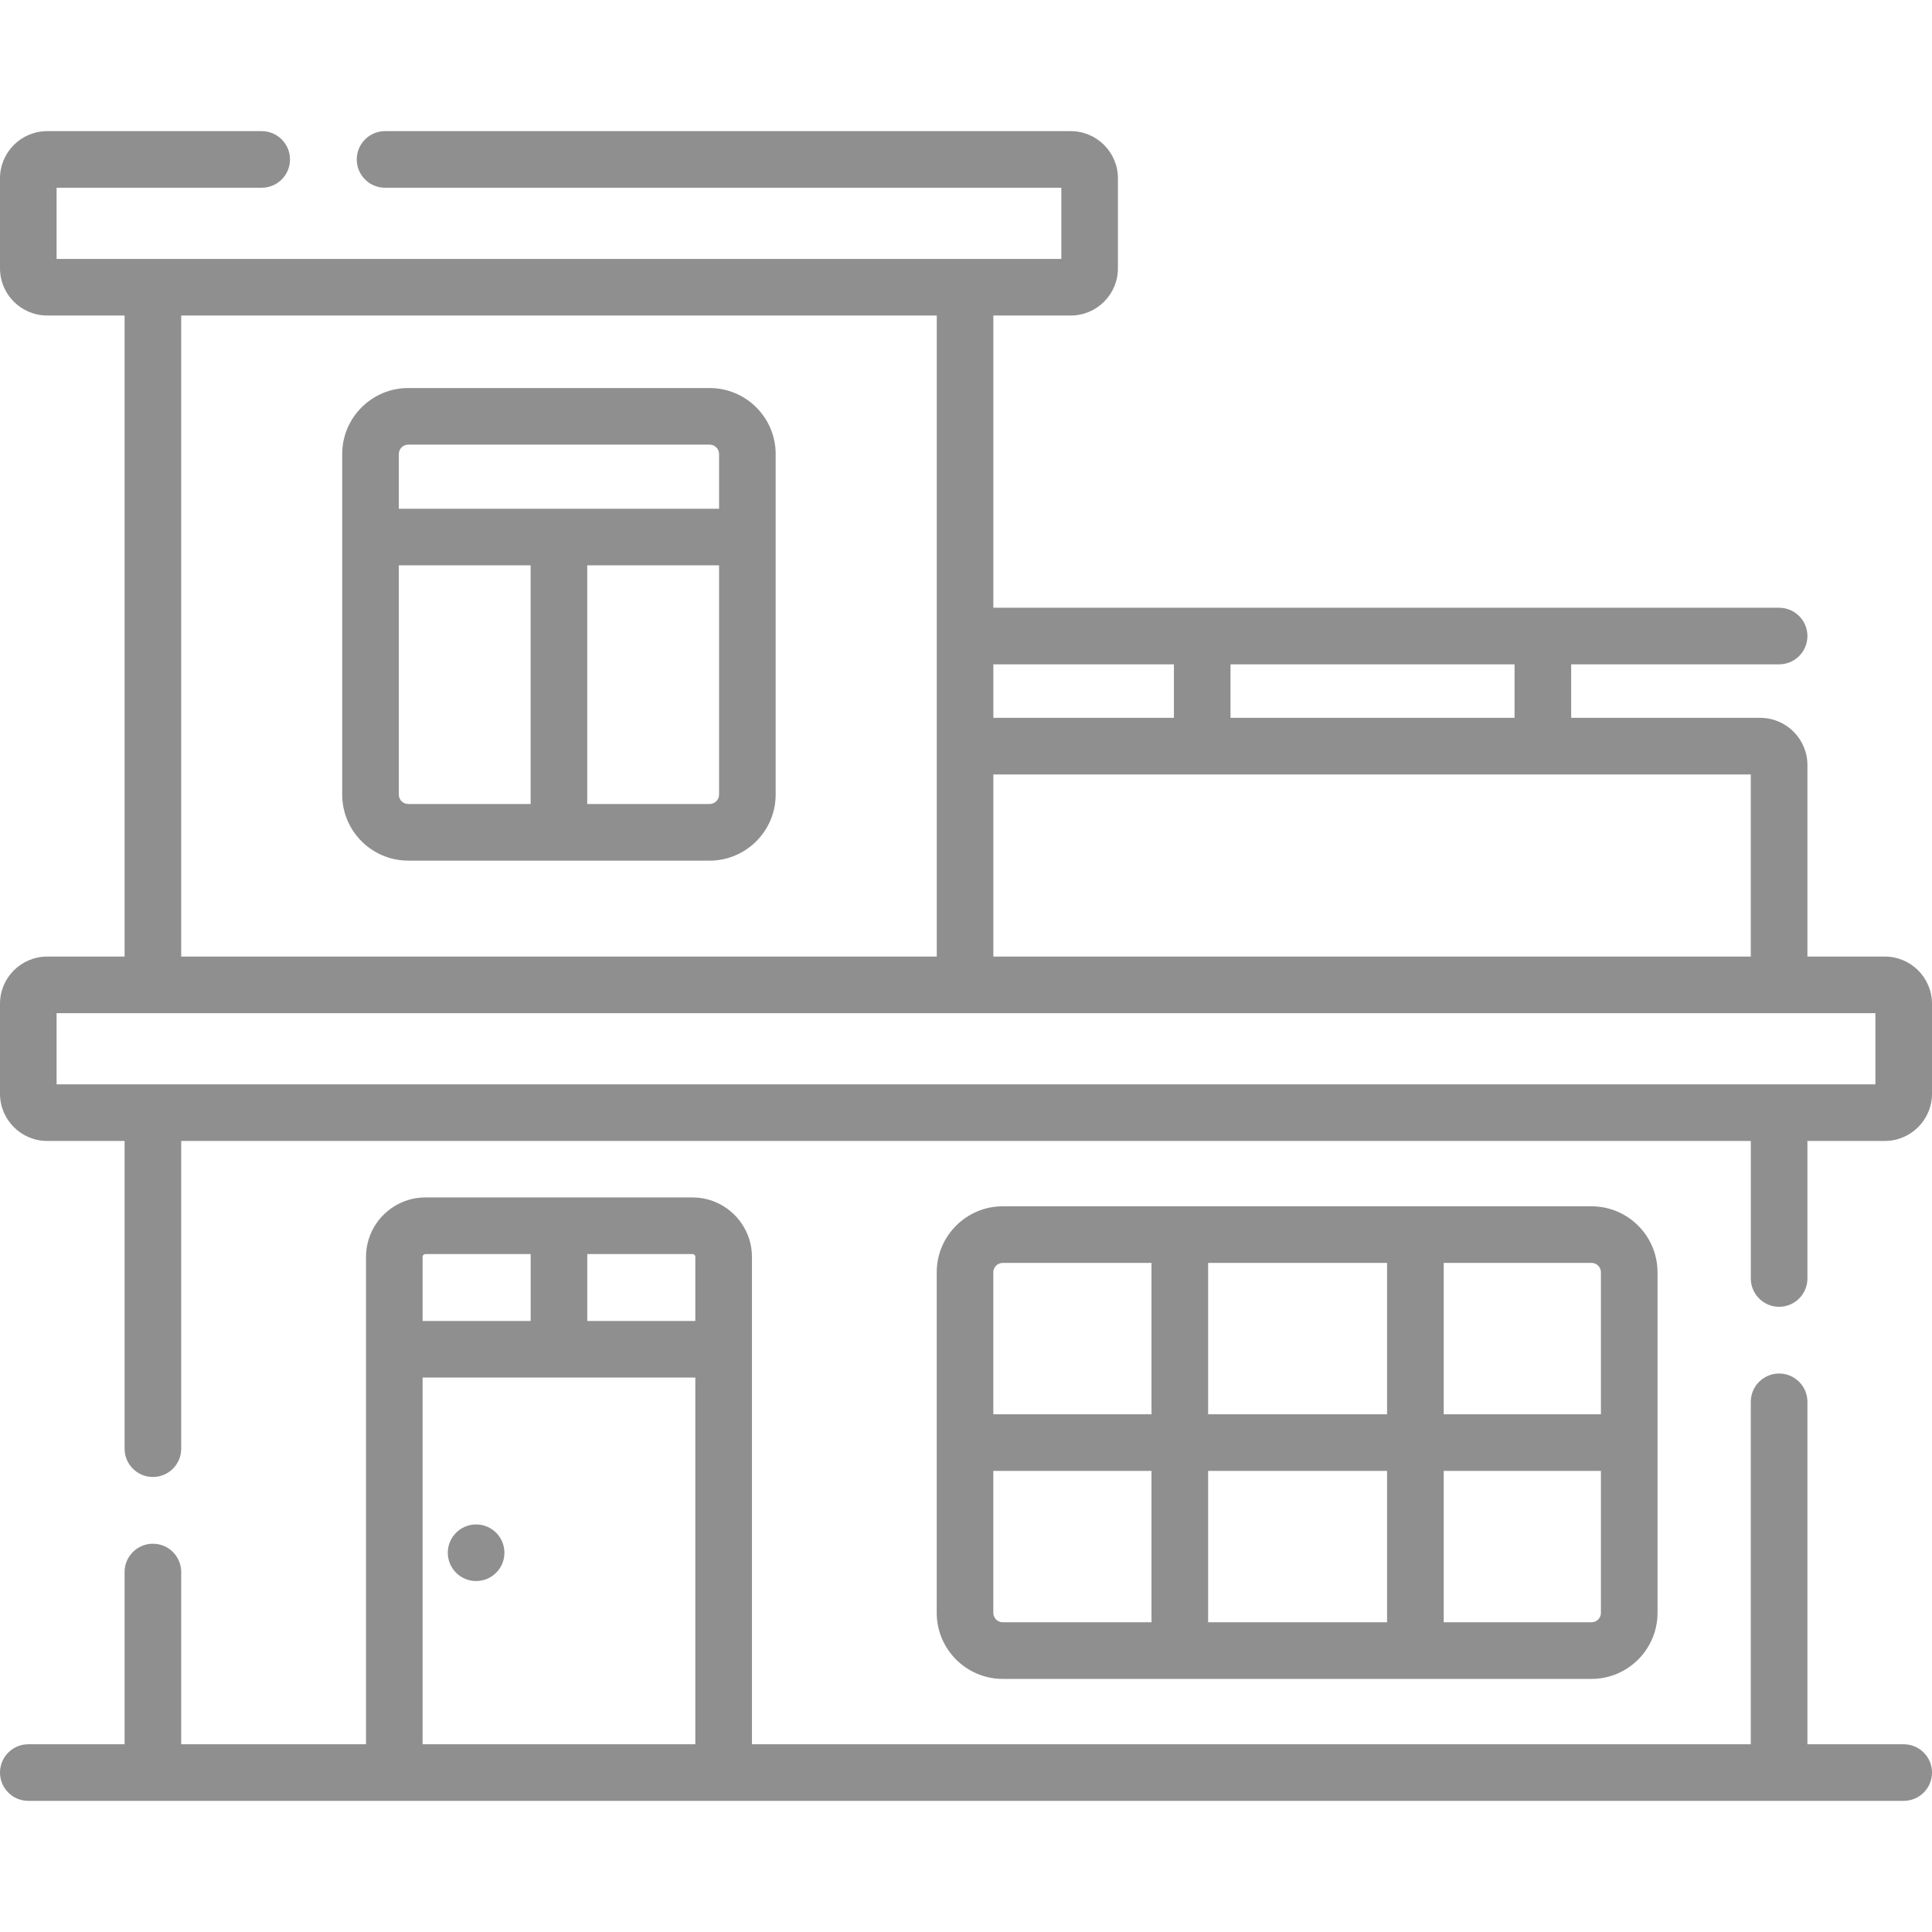
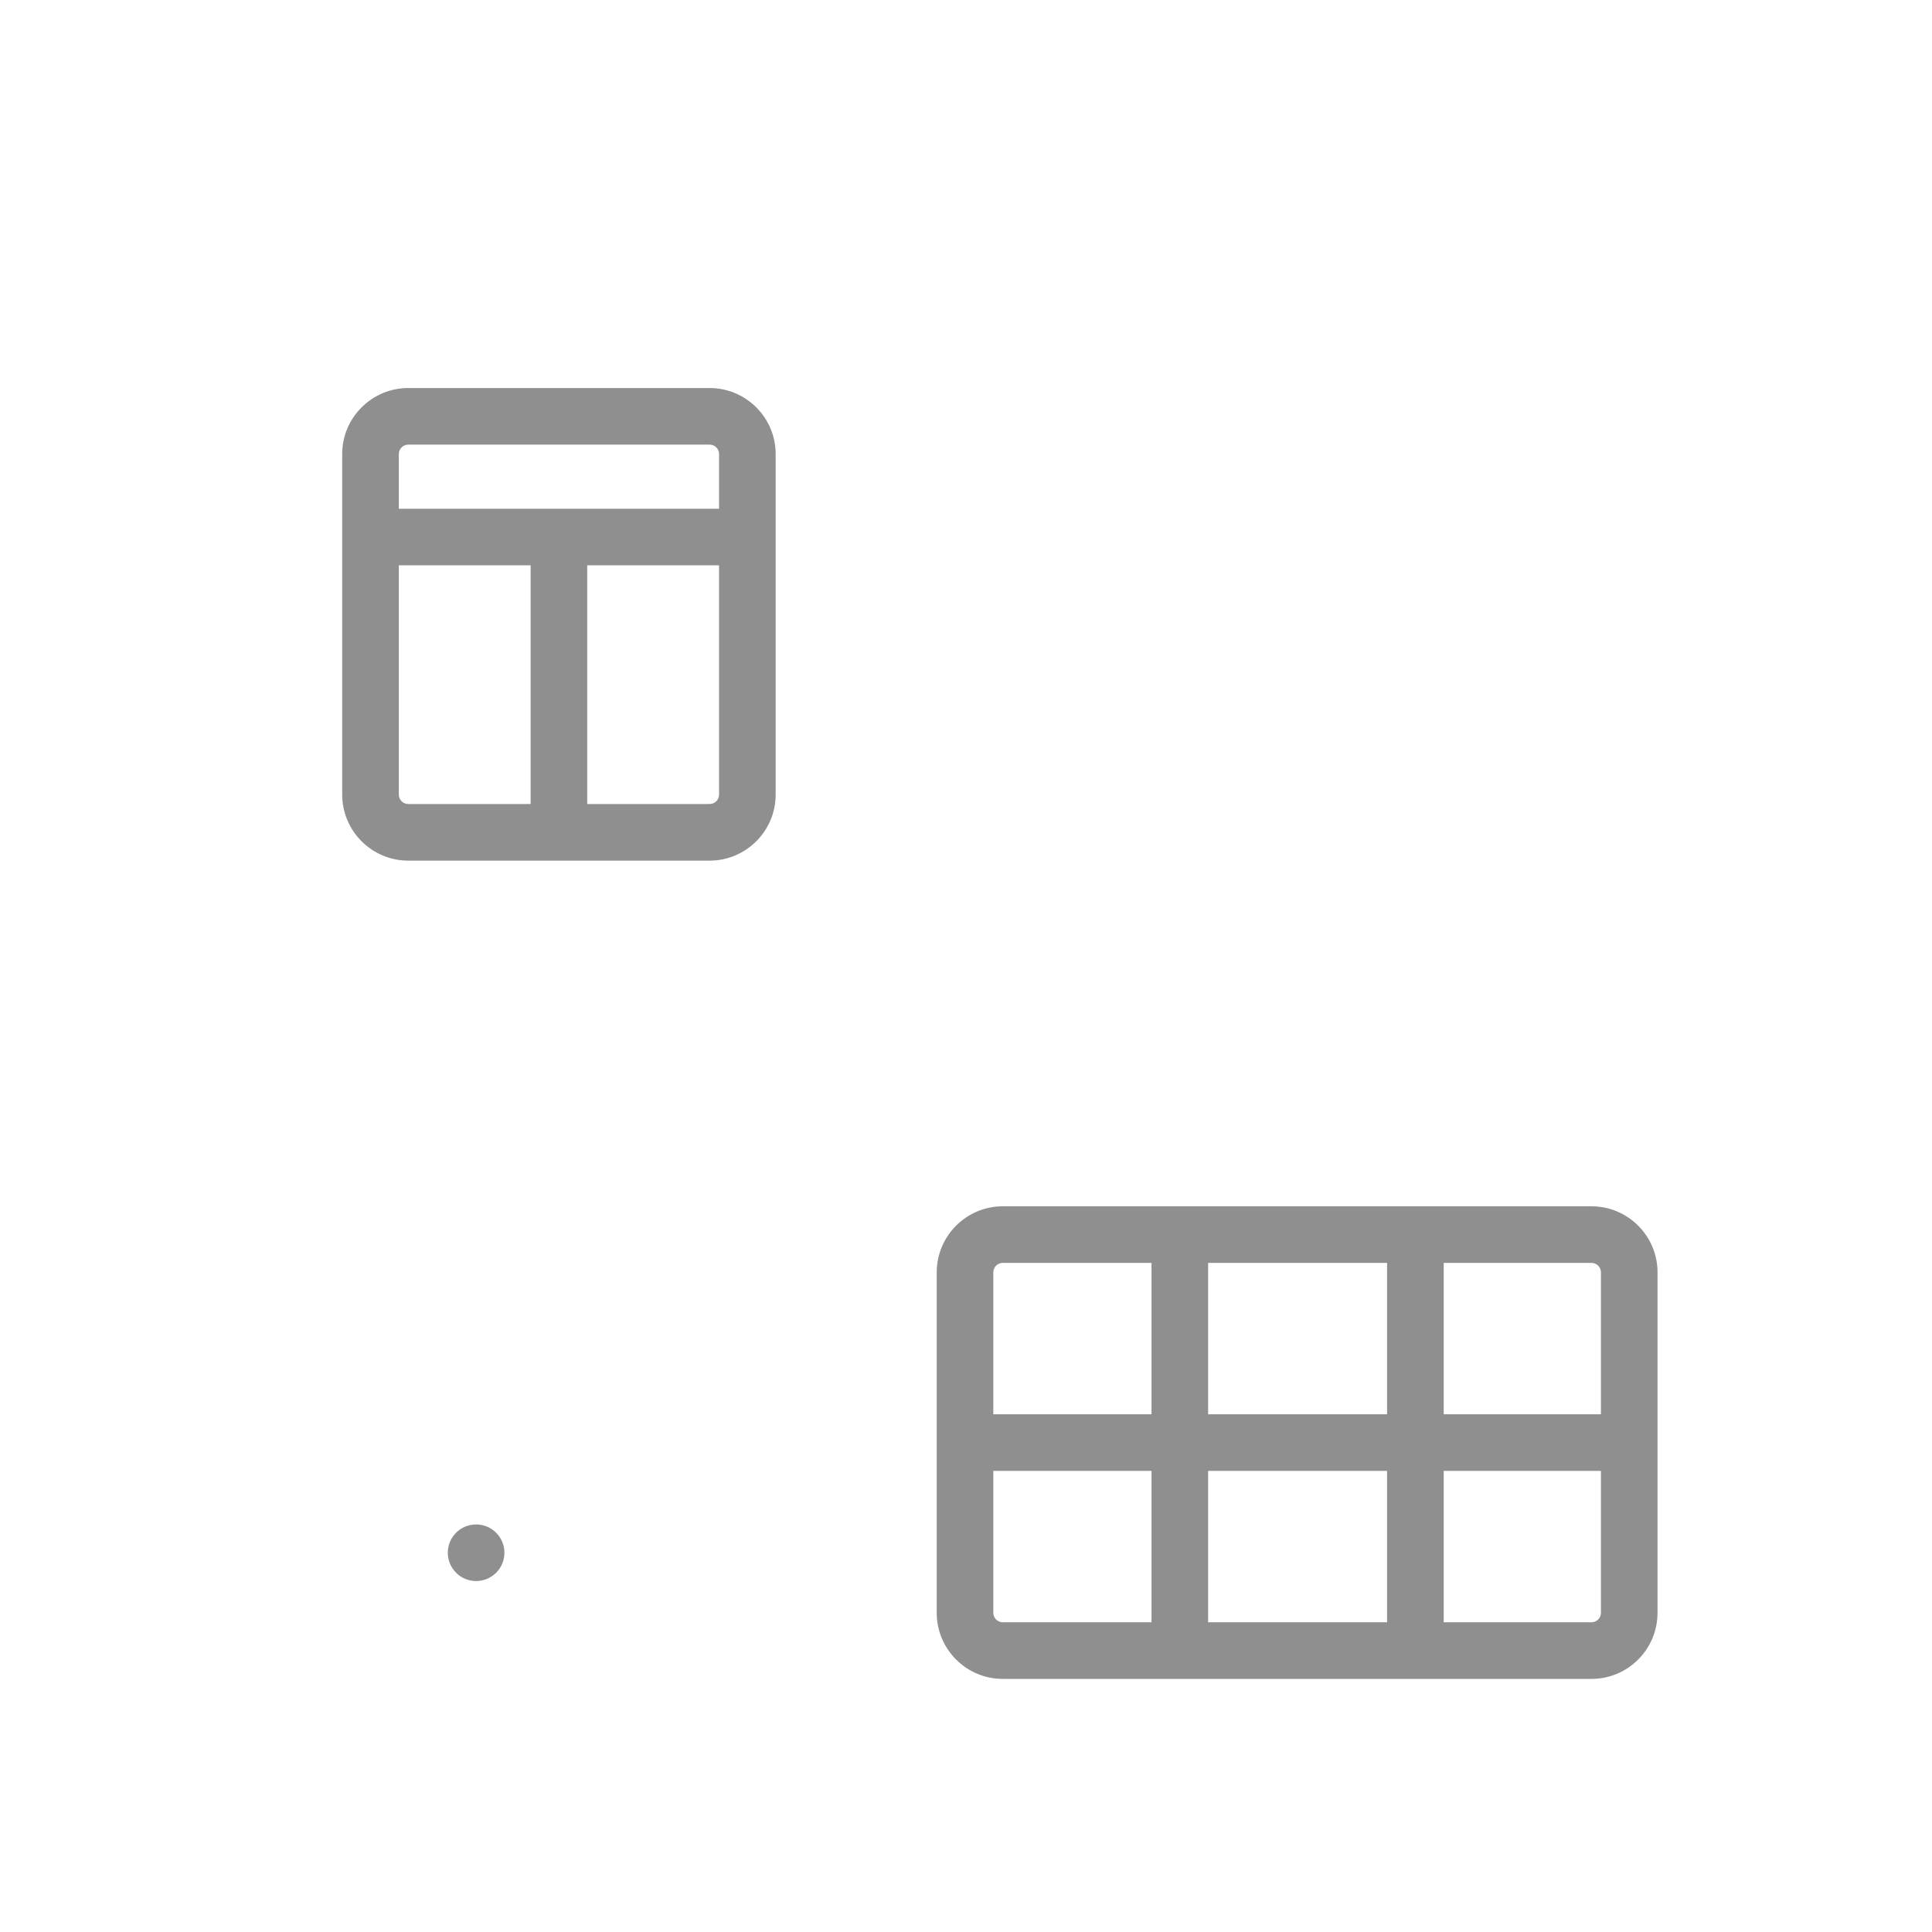
<svg xmlns="http://www.w3.org/2000/svg" width="58" height="58" viewBox="0 0 58 58" fill="none">
  <path d="M21.303 11.649H12.256C11.163 11.649 10.273 12.538 10.273 13.631V23.854C10.273 24.947 11.163 25.837 12.256 25.837H21.303C22.396 25.837 23.286 24.947 23.286 23.854V13.631C23.286 12.538 22.397 11.649 21.303 11.649ZM12.256 13.348H21.303C21.46 13.348 21.587 13.475 21.587 13.631V15.273H11.973V13.631C11.973 13.475 12.1 13.348 12.256 13.348ZM11.973 23.854V16.972H15.93V24.137H12.256C12.1 24.137 11.973 24.011 11.973 23.854ZM21.303 24.137H17.629V16.972H21.587V23.854C21.587 24.011 21.46 24.137 21.303 24.137Z" fill="#8F8F8F" />
-   <path d="M56.584 28.717H54.26V22.967C54.26 22.186 53.624 21.55 52.844 21.55H47.168V19.944H53.41C53.879 19.944 54.26 19.564 54.26 19.095C54.26 18.625 53.879 18.245 53.41 18.245H29.821V9.472H32.145C32.926 9.472 33.561 8.837 33.561 8.056V5.353C33.561 4.572 32.926 3.937 32.145 3.937H11.559C11.09 3.937 10.71 4.317 10.71 4.787C10.71 5.256 11.09 5.636 11.559 5.636H31.862V7.773H1.699V5.636H7.857C8.326 5.636 8.706 5.256 8.706 4.787C8.706 4.317 8.326 3.937 7.857 3.937H1.416C0.635 3.937 0 4.572 0 5.353V8.056C0 8.837 0.635 9.472 1.416 9.472H3.74V28.717H1.416C0.635 28.717 0 29.352 0 30.133V32.836C0 33.617 0.635 34.252 1.416 34.252H3.74V43.491C3.74 43.96 4.121 44.34 4.59 44.34C5.059 44.34 5.44 43.96 5.44 43.491V34.252H52.561V38.381C52.561 38.85 52.941 39.231 53.41 39.231C53.88 39.231 54.26 38.85 54.26 38.381V34.252H56.584C57.365 34.252 58 33.617 58 32.836V30.133C58 29.352 57.365 28.717 56.584 28.717ZM52.56 28.717H29.821V23.25H52.56V28.717ZM45.468 21.55H36.941V19.944H45.468V21.55ZM35.242 19.944V21.55H29.821V19.944H35.242ZM5.44 9.472H28.122V28.717H5.44V9.472ZM56.301 32.553H1.699V30.416H56.301V32.553Z" fill="#8F8F8F" />
-   <path d="M57.15 54.063C57.62 54.063 58 53.683 58 53.213C58 52.744 57.62 52.364 57.15 52.364H54.26V42.084C54.26 41.615 53.879 41.234 53.41 41.234C52.941 41.234 52.56 41.615 52.56 42.084V52.364H22.574V40.505V37.732C22.574 36.995 22.123 36.36 21.483 36.089C21.27 35.998 21.035 35.948 20.79 35.948H12.772C12.526 35.948 12.291 35.998 12.078 36.089C11.438 36.36 10.988 36.995 10.988 37.732V40.505V52.364H5.44V47.193C5.44 46.724 5.059 46.344 4.59 46.344C4.121 46.344 3.74 46.724 3.74 47.193V52.364H0.85C0.38 52.364 0 52.744 0 53.213C0 53.683 0.38 54.063 0.85 54.063H57.15ZM20.823 37.654C20.853 37.667 20.874 37.697 20.874 37.732V39.656H17.63V37.648H20.79C20.801 37.648 20.812 37.65 20.823 37.654ZM12.687 37.732C12.687 37.697 12.708 37.667 12.739 37.654C12.749 37.65 12.76 37.648 12.772 37.648H15.931V39.656H12.687V37.732ZM12.687 52.364V41.355H20.874V52.364H12.687Z" fill="#8F8F8F" />
  <path d="M14.293 45.765C13.824 45.765 13.443 46.145 13.443 46.615C13.443 47.084 13.824 47.464 14.293 47.464C14.762 47.464 15.143 47.084 15.143 46.615C15.143 46.145 14.762 45.765 14.293 45.765Z" fill="#8F8F8F" />
  <path d="M47.778 50.402C48.871 50.402 49.76 49.512 49.76 48.419V38.196C49.76 37.103 48.871 36.214 47.778 36.214H30.104C29.011 36.214 28.121 37.103 28.121 38.196V48.419C28.121 49.512 29.011 50.402 30.104 50.402H47.778ZM41.641 44.157V48.702H36.269V44.157H41.641ZM36.269 42.458V37.913H41.641V42.458H36.269ZM47.778 48.702H43.341V44.157H48.061V48.419C48.061 48.575 47.934 48.702 47.778 48.702ZM48.061 38.196V42.458H43.341V37.913H47.778C47.934 37.913 48.061 38.04 48.061 38.196ZM30.104 37.913H34.569V42.458H29.82V38.196C29.82 38.04 29.947 37.913 30.104 37.913ZM29.82 48.419V44.157H34.569V48.702H30.104C29.947 48.702 29.82 48.575 29.82 48.419Z" fill="#8F8F8F" />
</svg>